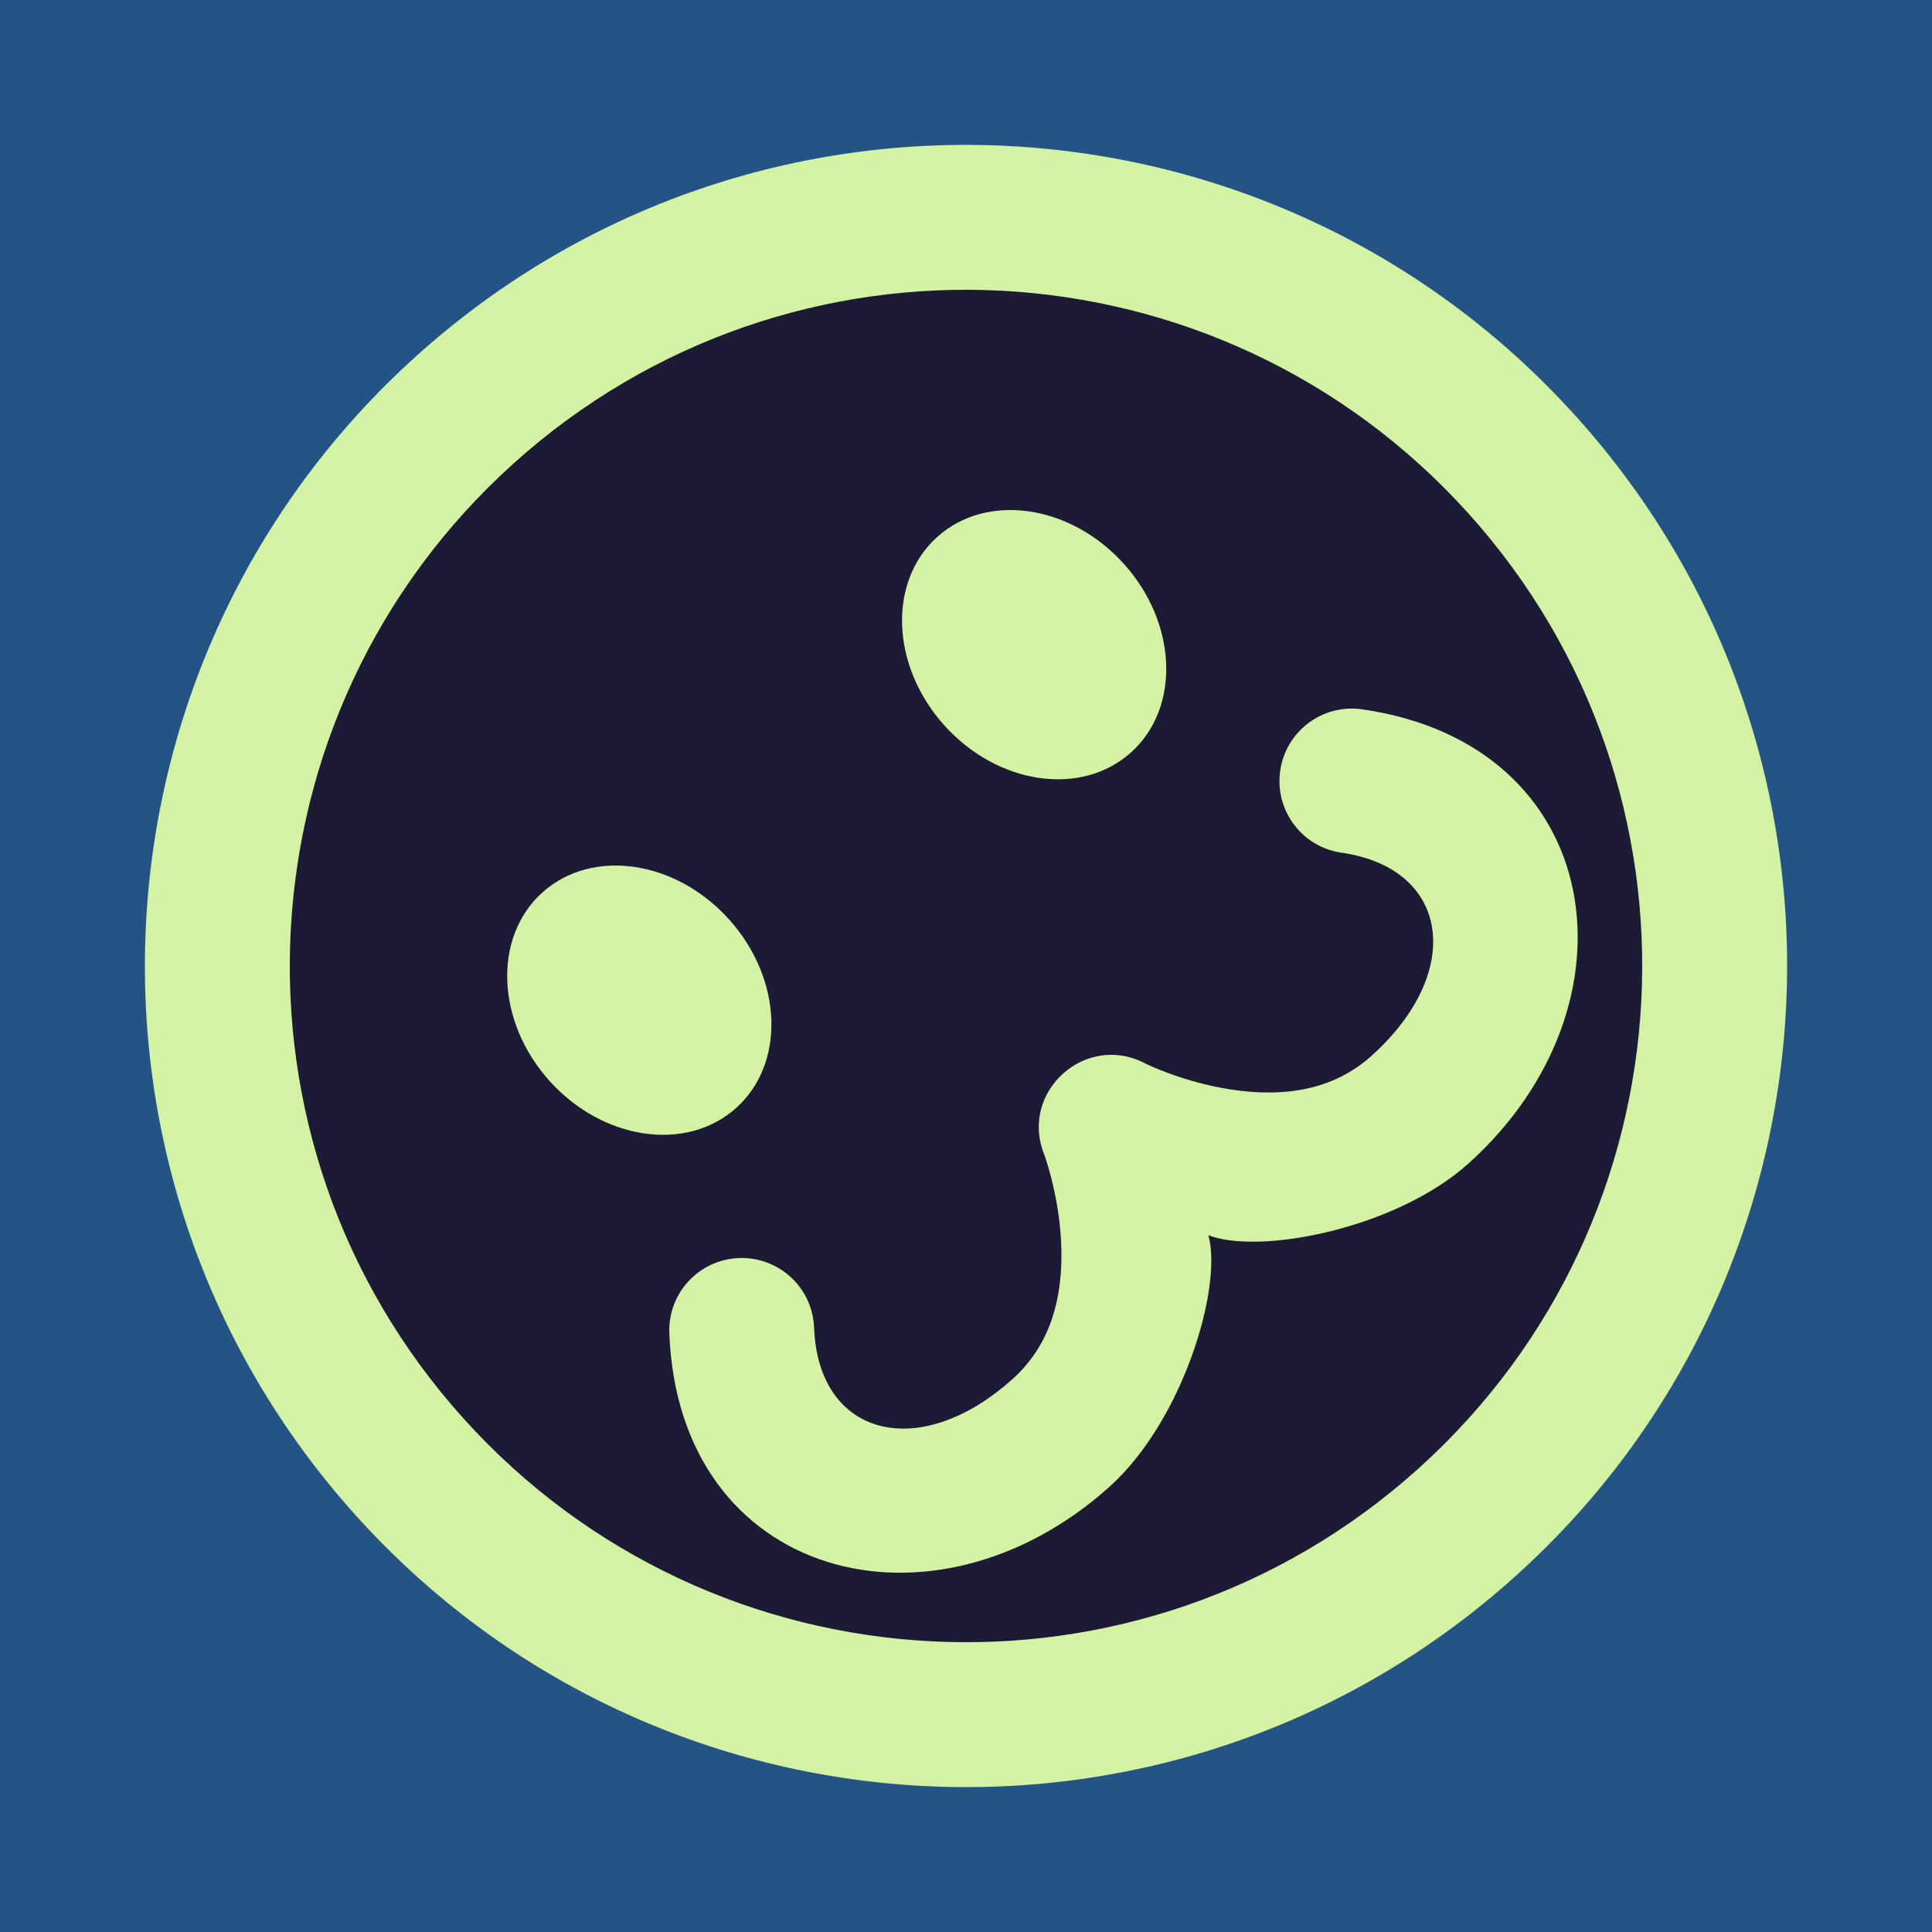
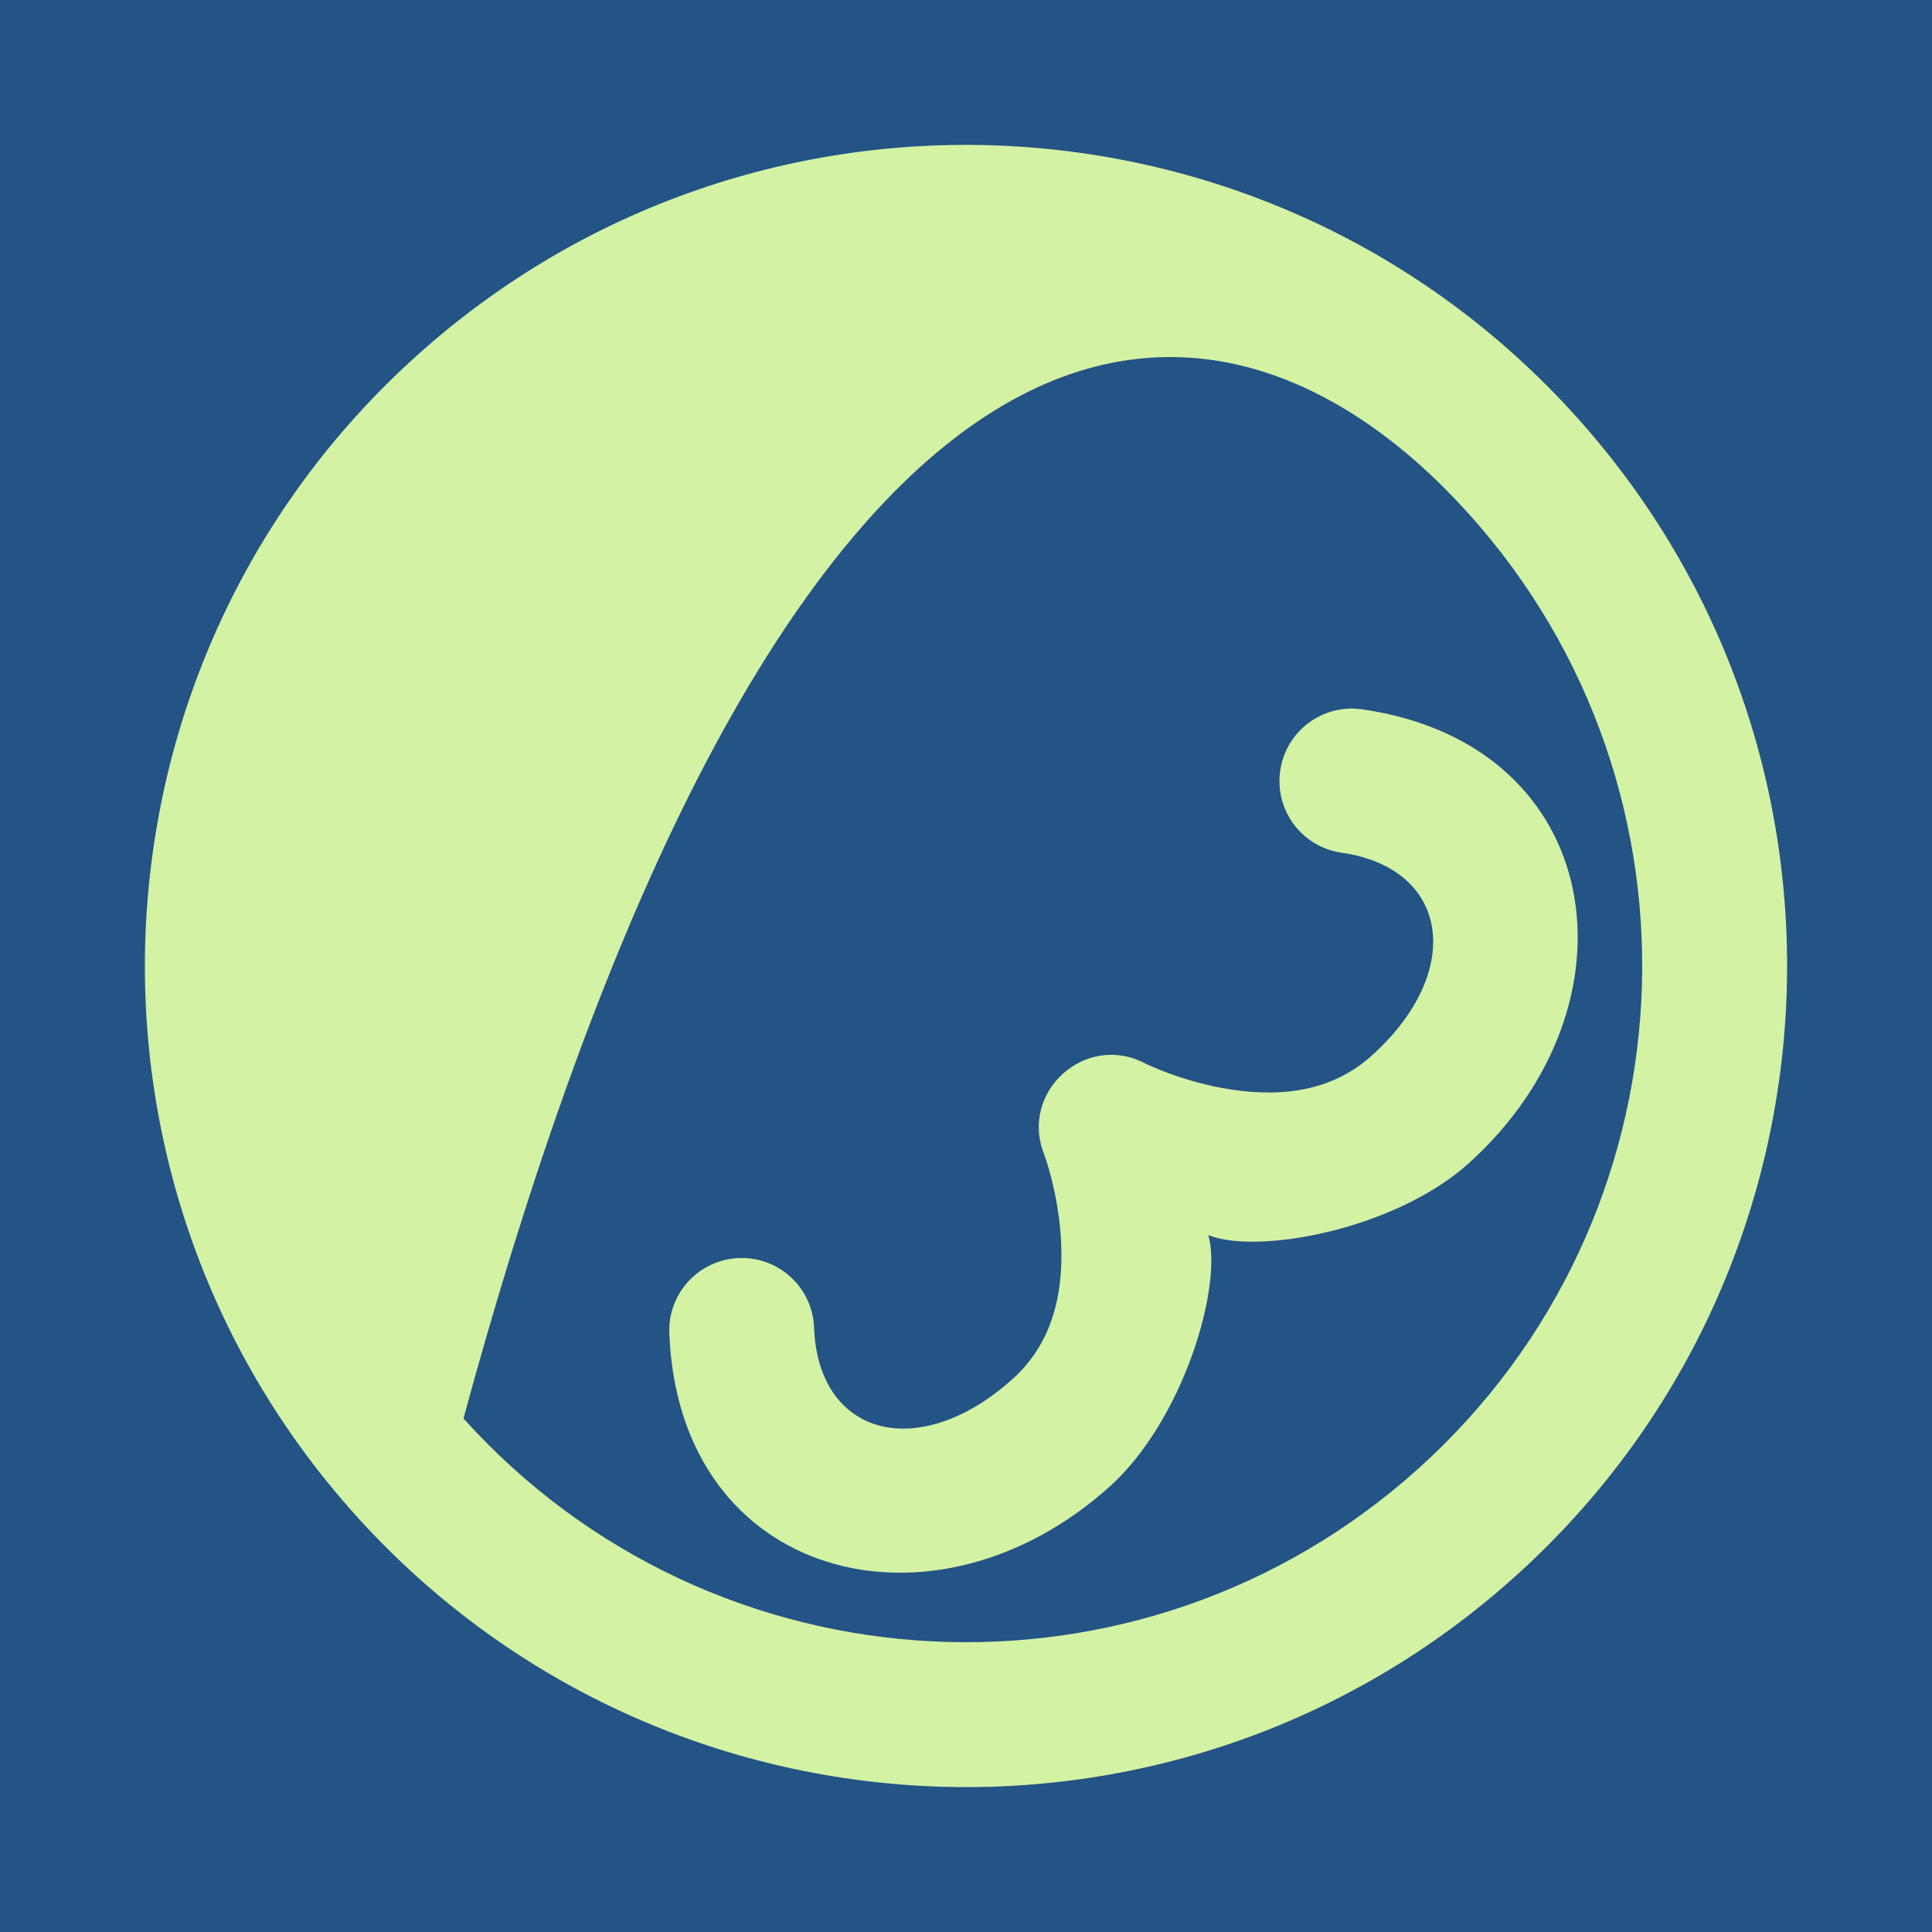
<svg xmlns="http://www.w3.org/2000/svg" width="40px" height="40px" viewBox="0 0 40 40" version="1.1">
  <title>Very Plussed</title>
  <desc>Your unique vanillicon is crafted with love by the team at vanillaforums.com.</desc>
  <defs />
  <g id="vanillicon" stroke="none" stroke-width="1" fill="none" fill-rule="evenodd">
    <rect id="background" fill="#245385" x="-2" y="-2" width="44" height="44" />
    <g id="avatar" transform="rotate(-42, 20, 20) translate(3, 3)">
-       <circle id="body" fill="#1C1A34" cx="17" cy="17" r="16" />
      <g id="eyes" transform="translate(9, 10)" fill="#D4F2A4">
-         <path d="M2.5,6 C3.881,6 5,4.657 5,3 C5,1.343 3.881,0 2.5,0 C1.119,0 0,1.343 0,3 C0,4.657 1.119,6 2.5,6 Z" id="left_eye" />
-         <ellipse id="right_eye" cx="13.5" cy="3" rx="2.5" ry="3" />
-       </g>
+         </g>
      <g id="mouth" transform="translate(6, 18)" fill="#D4F2A4">
        <path d="M6,9 C8.041,9 10.5,7.5 11,6.5 C11.5,7.5 13.959,9 16,9 C20.902,9 23.924,4.466 20.652,0.54 C20.122,-0.097 19.176,-0.183 18.54,0.348 C17.903,0.878 17.817,1.824 18.348,2.46 C19.798,4.201 18.598,6 16,6 C14.979,6 14.107,5.483 13.352,4.554 C13.065,4.201 12.82,3.816 12.619,3.432 C12.503,3.208 12.431,3.044 12.404,2.973 C11.918,1.676 10.082,1.676 9.596,2.973 C9.569,3.044 9.497,3.208 9.381,3.432 C9.18,3.816 8.935,4.201 8.648,4.554 C7.893,5.483 7.021,6 6,6 C3.402,6 2.202,4.201 3.652,2.46 C4.183,1.824 4.097,0.878 3.46,0.348 C2.824,-0.183 1.878,-0.097 1.348,0.54 C-1.924,4.466 1.098,9 6,9 Z" id="mouth" />
      </g>
-       <path d="M34,17 C34,7.611 26.389,0 17,0 C7.611,0 0,7.611 0,17 C0,26.389 7.611,34 17,34 C26.389,34 34,26.389 34,17 Z M3,17 C3,9.268 9.268,3 17,3 C24.732,3 31,9.268 31,17 C31,24.732 24.732,31 17,31 C9.268,31 3,24.732 3,17 Z" id="circle" fill="#D4F2A4" />
+       <path d="M34,17 C34,7.611 26.389,0 17,0 C7.611,0 0,7.611 0,17 C0,26.389 7.611,34 17,34 C26.389,34 34,26.389 34,17 Z M3,17 C24.732,3 31,9.268 31,17 C31,24.732 24.732,31 17,31 C9.268,31 3,24.732 3,17 Z" id="circle" fill="#D4F2A4" />
    </g>
  </g>
</svg>